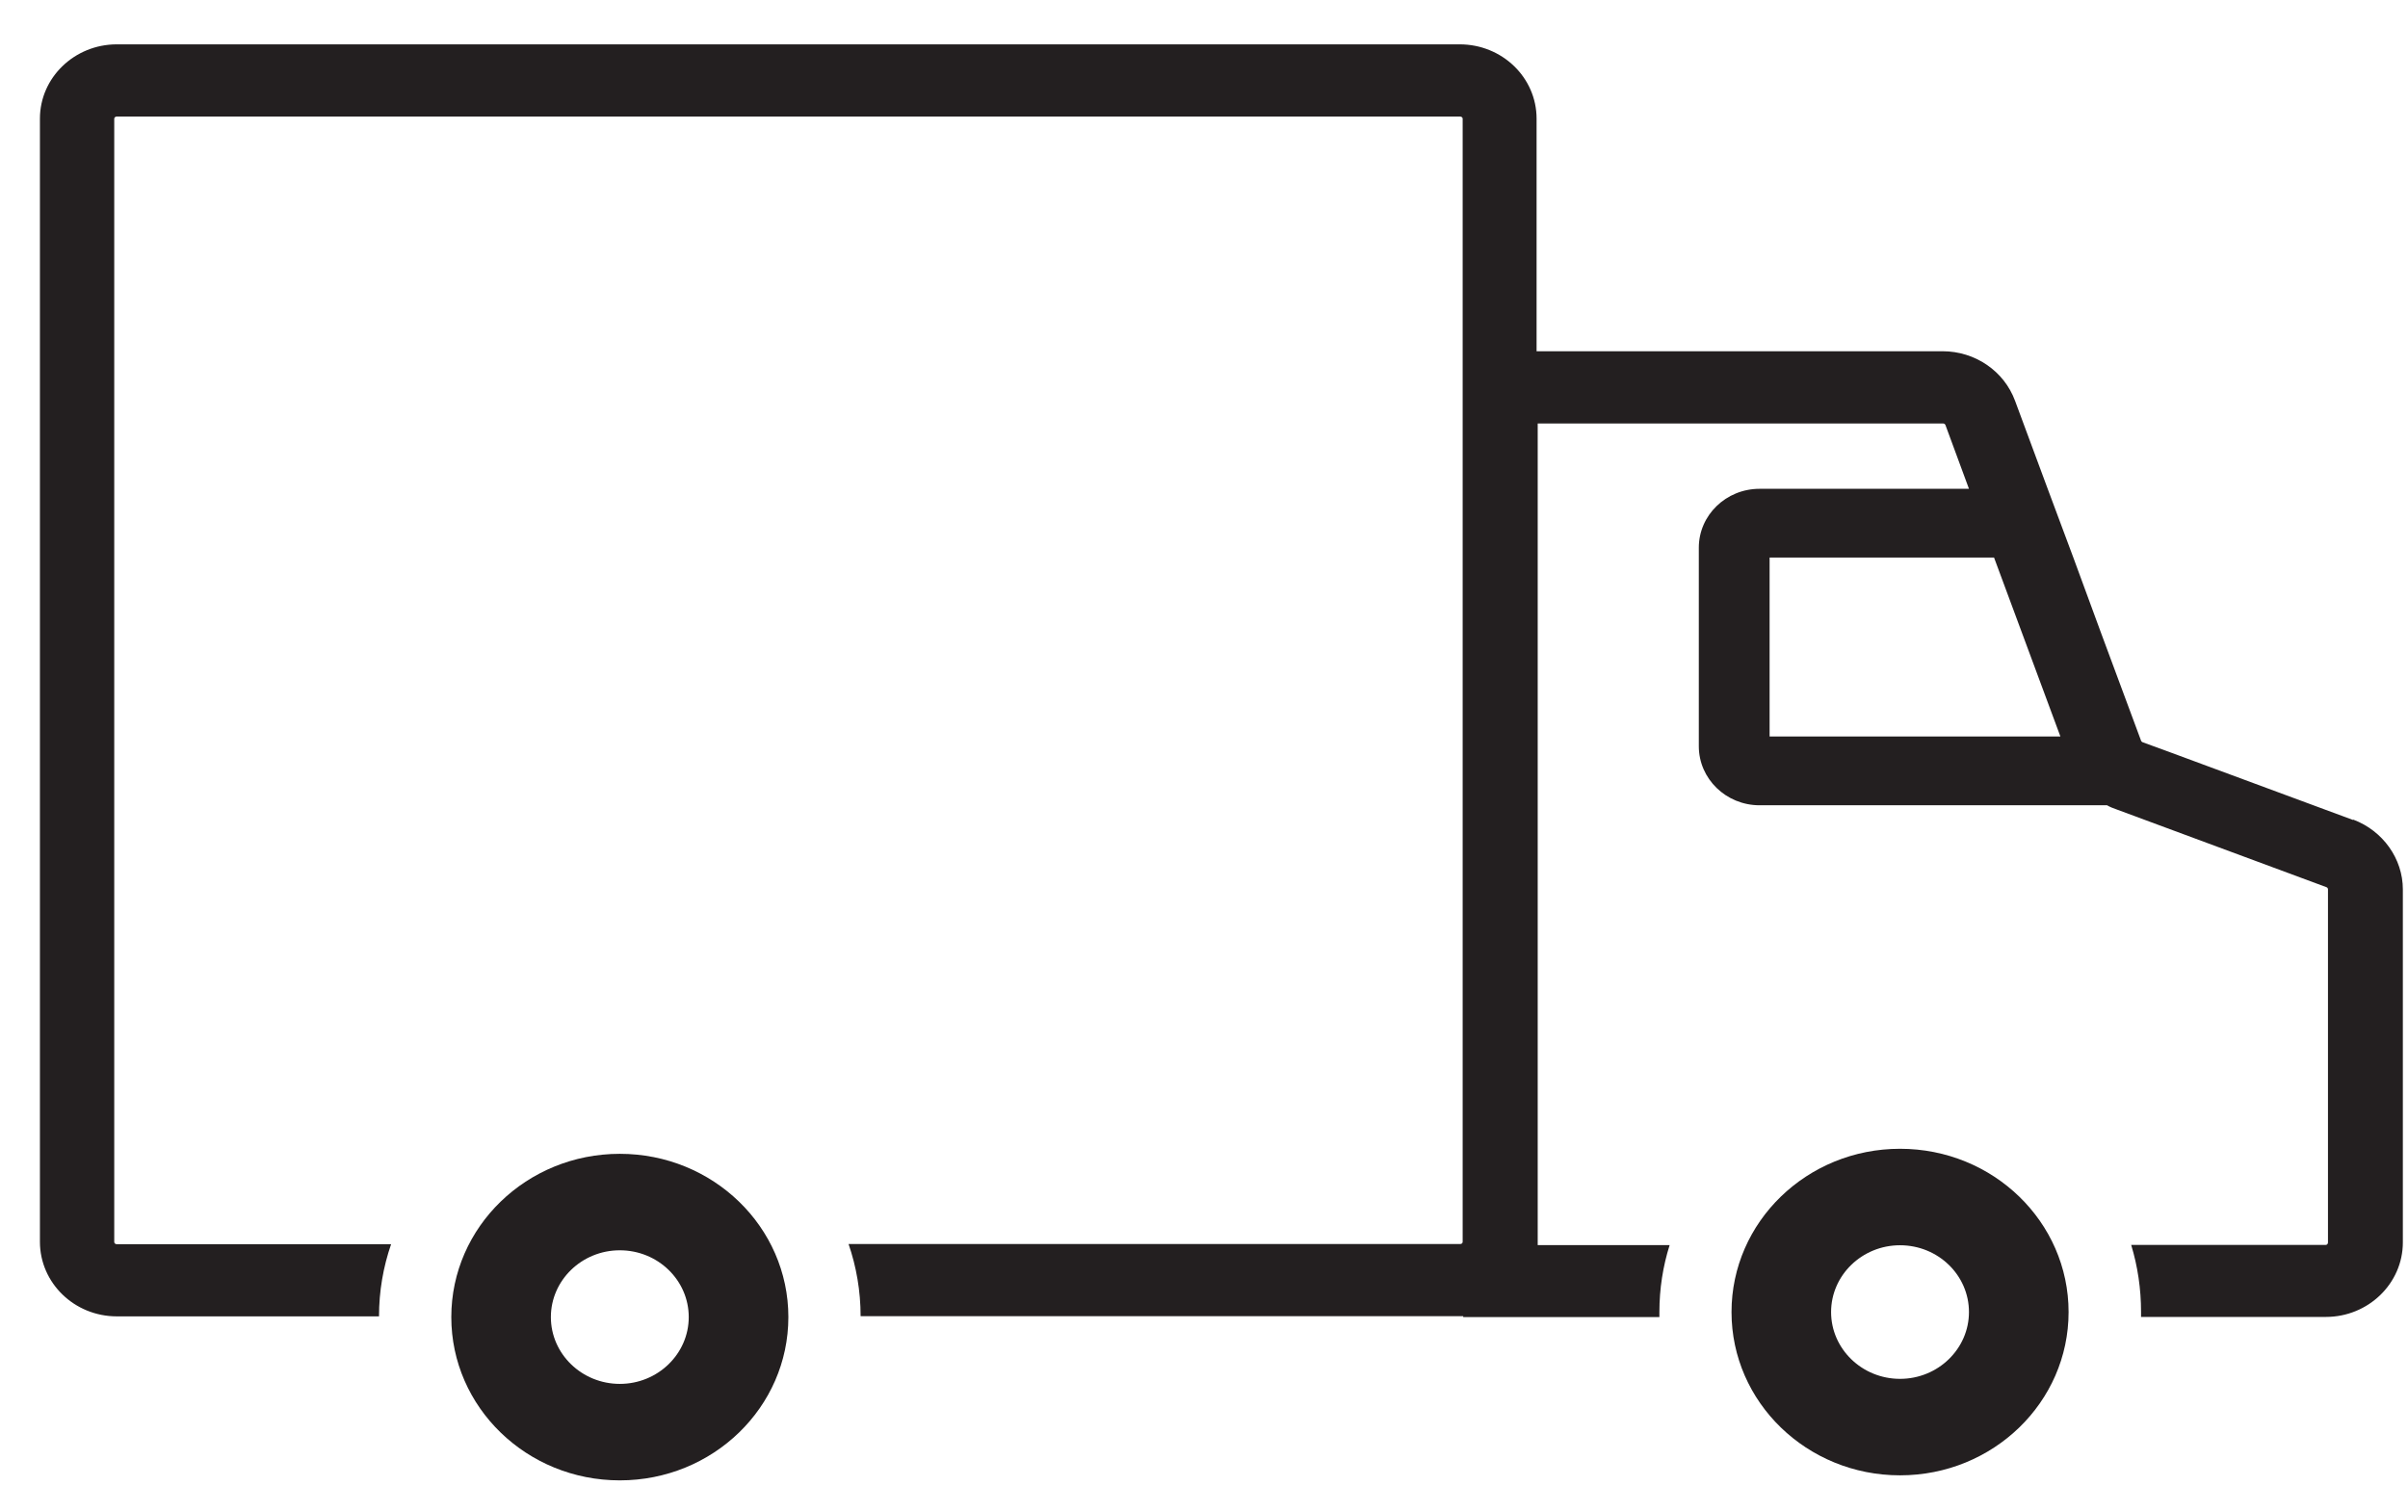
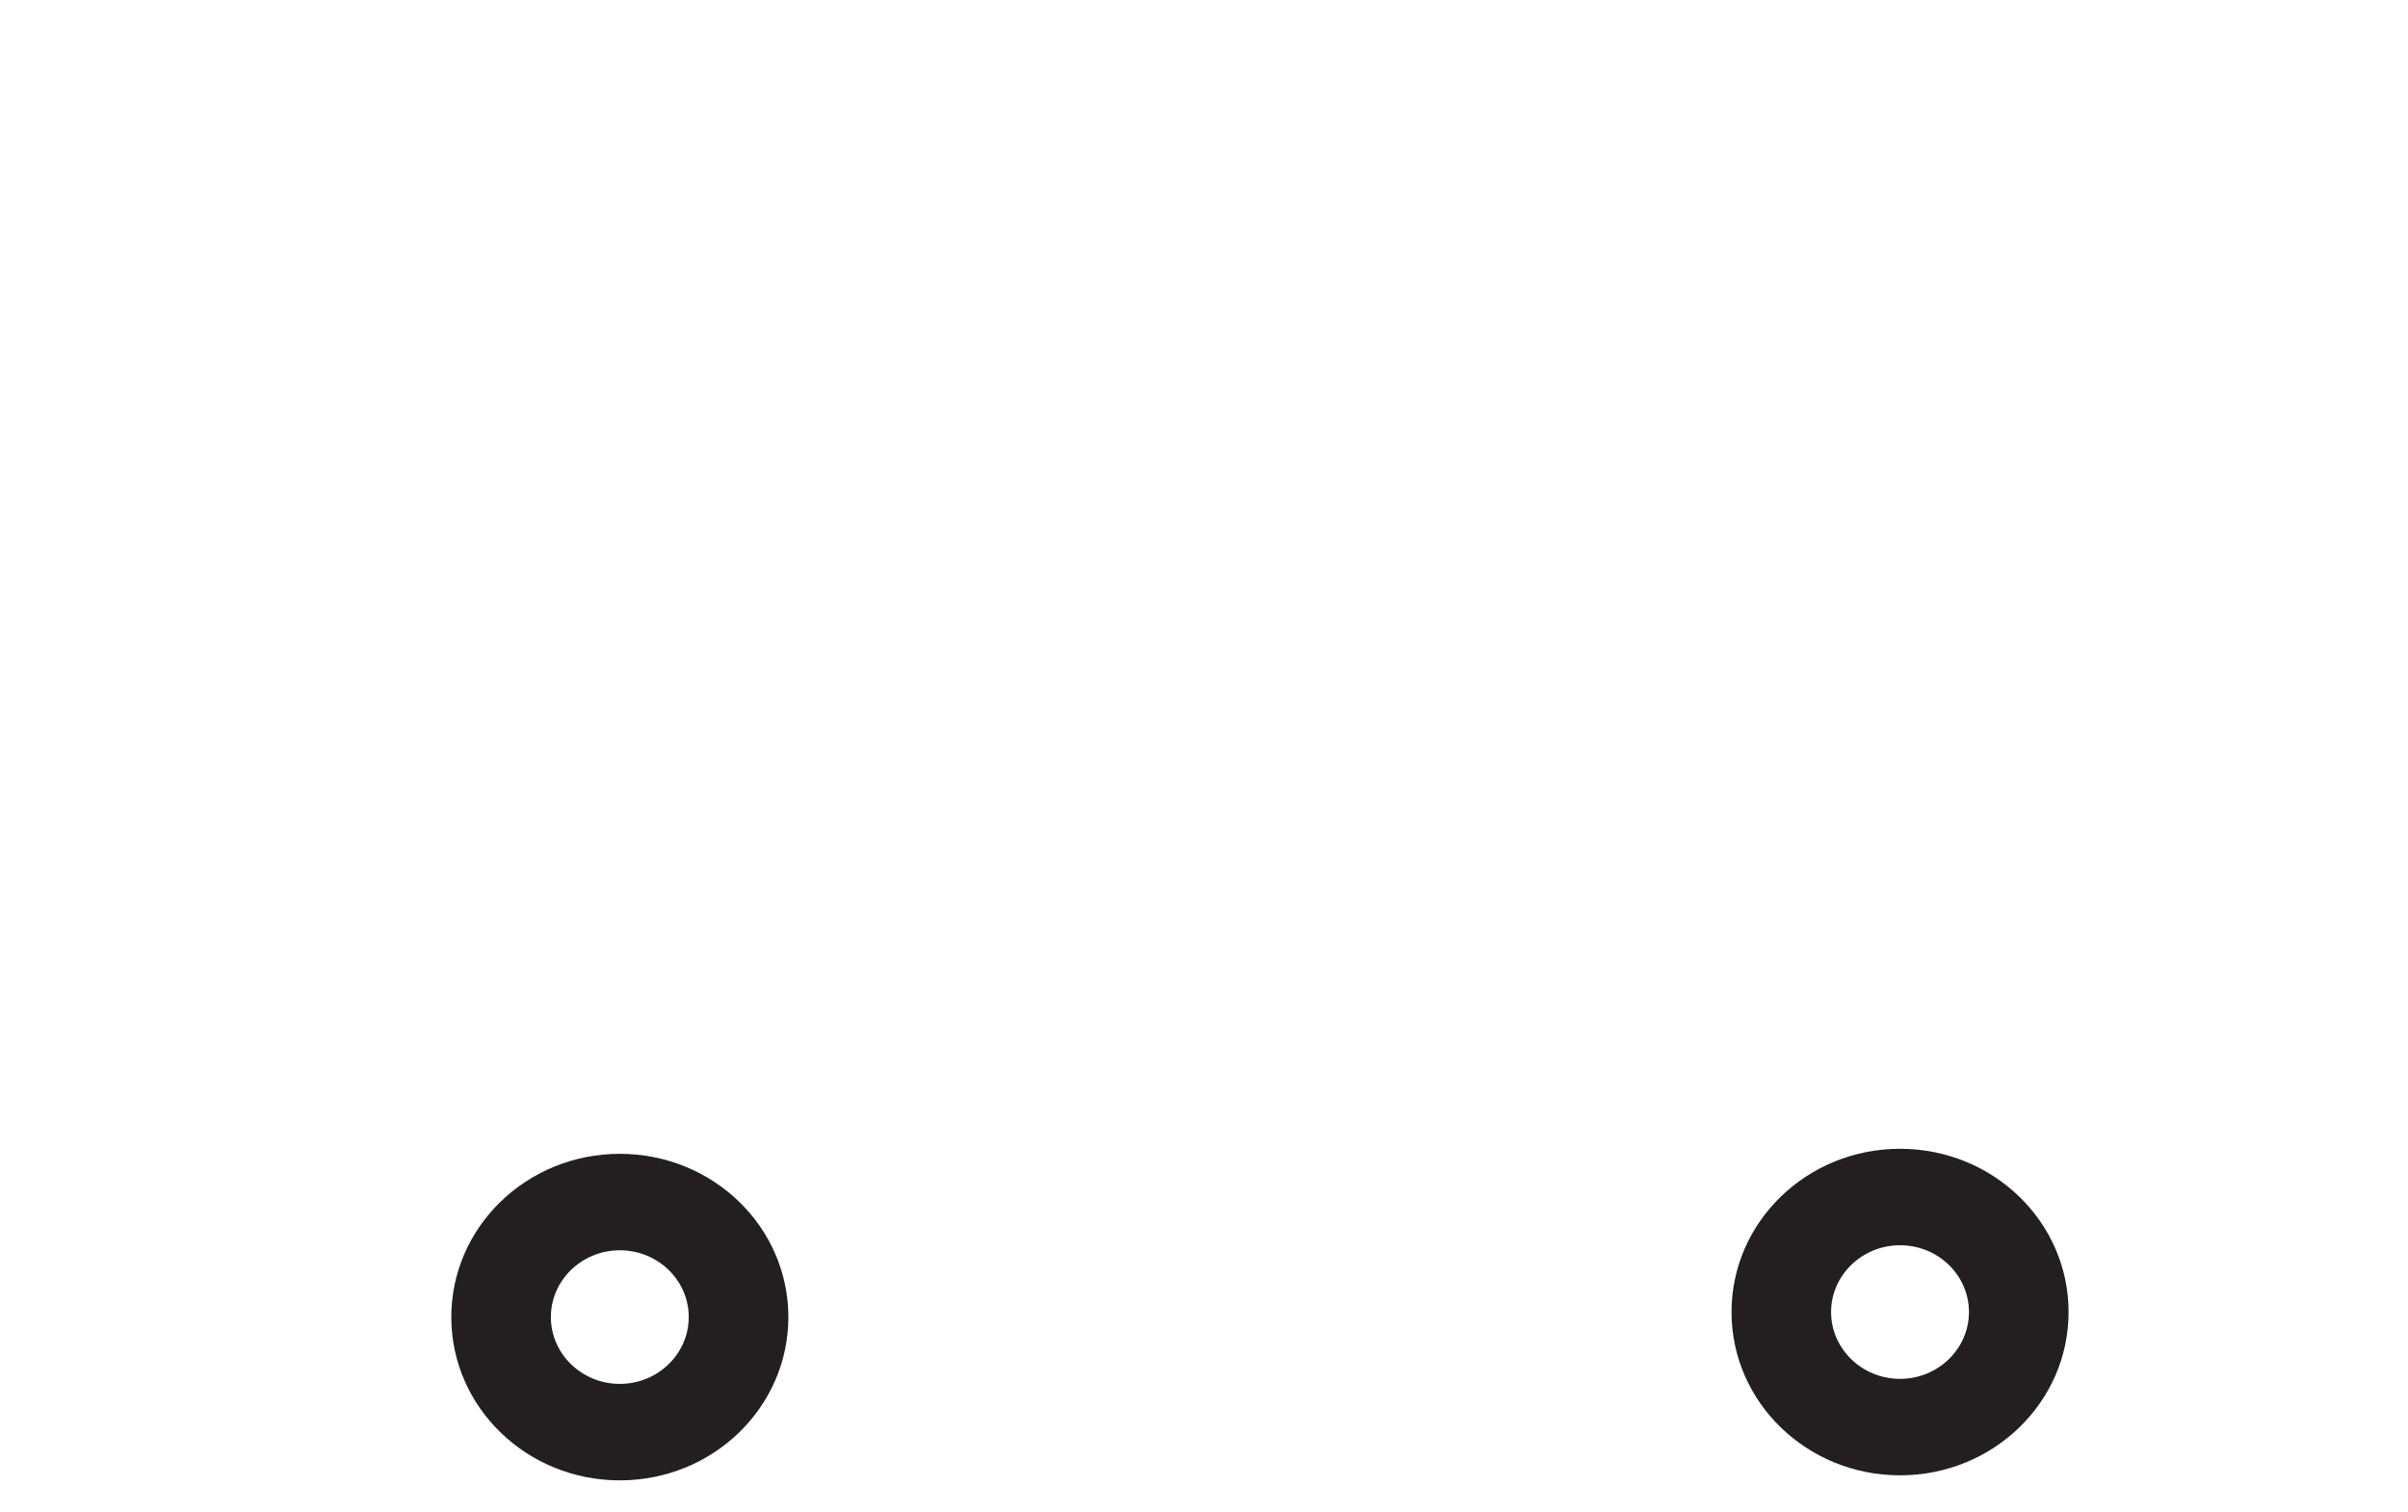
<svg xmlns="http://www.w3.org/2000/svg" width="43" height="27" viewBox="0 0 43 27" fill="none">
  <path d="M11.068 20.607C9.406 20.607 8.059 21.912 8.059 23.523C8.059 25.134 9.406 26.439 11.068 26.439C12.731 26.439 14.078 25.134 14.078 23.523C14.078 21.912 12.731 20.607 11.068 20.607ZM11.068 24.716C10.391 24.716 9.837 24.182 9.837 23.523C9.837 22.867 10.388 22.33 11.068 22.33C11.748 22.33 12.299 22.864 12.299 23.523C12.299 24.179 11.748 24.716 11.068 24.716Z" fill="#231F20" />
  <path d="M33.929 20.517C32.267 20.517 30.92 21.822 30.92 23.433C30.92 25.044 32.267 26.349 33.929 26.349C35.592 26.349 36.939 25.044 36.939 23.433C36.939 21.822 35.592 20.517 33.929 20.517ZM33.929 24.626C33.252 24.626 32.698 24.092 32.698 23.433C32.698 22.777 33.249 22.24 33.929 22.24C34.609 22.24 35.16 22.774 35.16 23.433C35.16 24.089 34.609 24.626 33.929 24.626Z" fill="#231F20" />
-   <path d="M42.015 14.643L38.783 13.447L38.256 13.254C38.256 13.254 38.236 13.241 38.233 13.228L37.519 11.305L37.025 9.961L36.567 8.733L35.983 7.158C35.787 6.627 35.27 6.273 34.689 6.273H27.439V2.119C27.439 1.386 26.825 0.792 26.066 0.792H2.086C1.33 0.792 0.713 1.386 0.713 2.119V22.179C0.713 22.912 1.327 23.51 2.086 23.51H6.768C6.768 23.06 6.844 22.626 6.984 22.221H2.086C2.06 22.221 2.04 22.205 2.04 22.182V2.119C2.04 2.1 2.06 2.081 2.086 2.081H26.072C26.099 2.081 26.119 2.1 26.119 2.119V22.179C26.119 22.205 26.099 22.218 26.072 22.218H15.153C15.292 22.623 15.368 23.057 15.368 23.507H26.069C26.089 23.507 26.109 23.507 26.129 23.507V23.523H29.632C29.632 23.494 29.632 23.462 29.632 23.433C29.632 23.018 29.695 22.616 29.815 22.237H27.459V7.563H34.696C34.716 7.563 34.729 7.572 34.739 7.588L35.16 8.73H31.421C30.82 8.73 30.336 9.203 30.336 9.781V13.328C30.336 13.91 30.824 14.382 31.421 14.382H37.626C37.675 14.411 37.732 14.434 37.788 14.453L41.544 15.845C41.564 15.852 41.571 15.871 41.571 15.884V22.189C41.571 22.215 41.554 22.234 41.531 22.234H38.057C38.173 22.616 38.233 23.018 38.233 23.43C38.233 23.459 38.233 23.491 38.233 23.52H41.534C42.291 23.52 42.908 22.922 42.908 22.189V15.884C42.908 15.337 42.553 14.839 42.025 14.639L42.015 14.643ZM31.6 13.154V9.958H35.608L36.793 13.154H31.6Z" fill="#231F20" />
</svg>